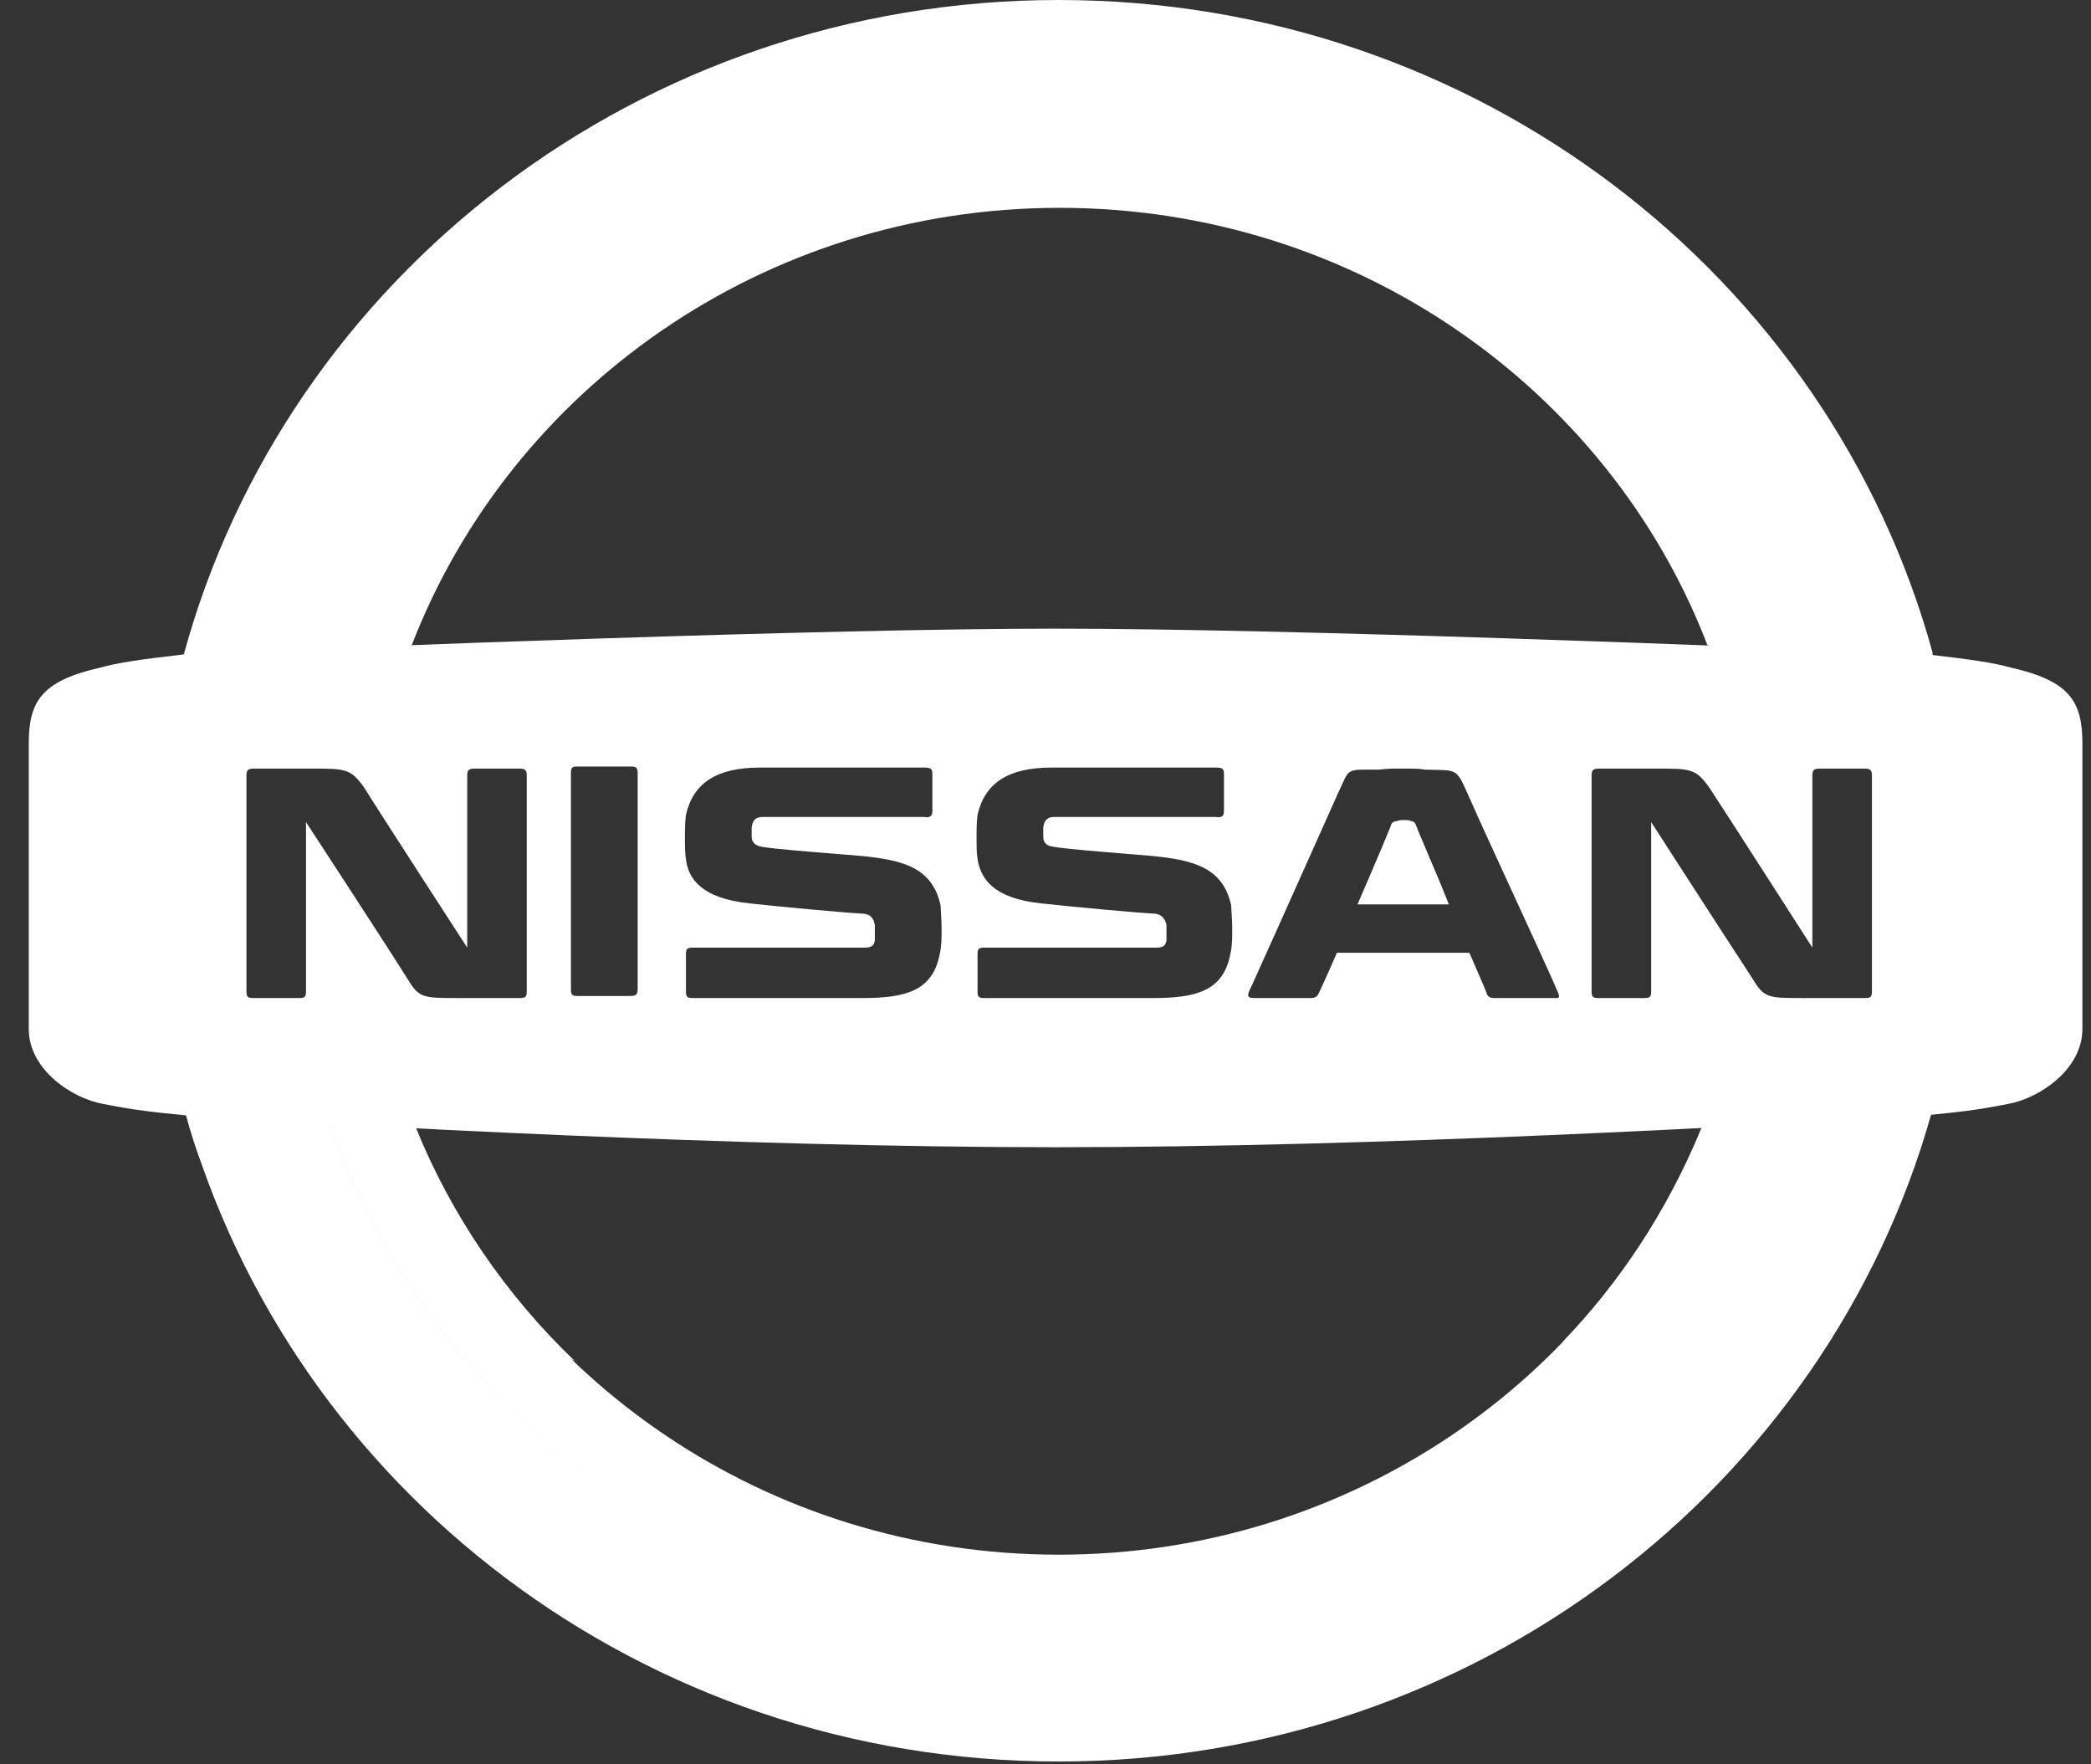
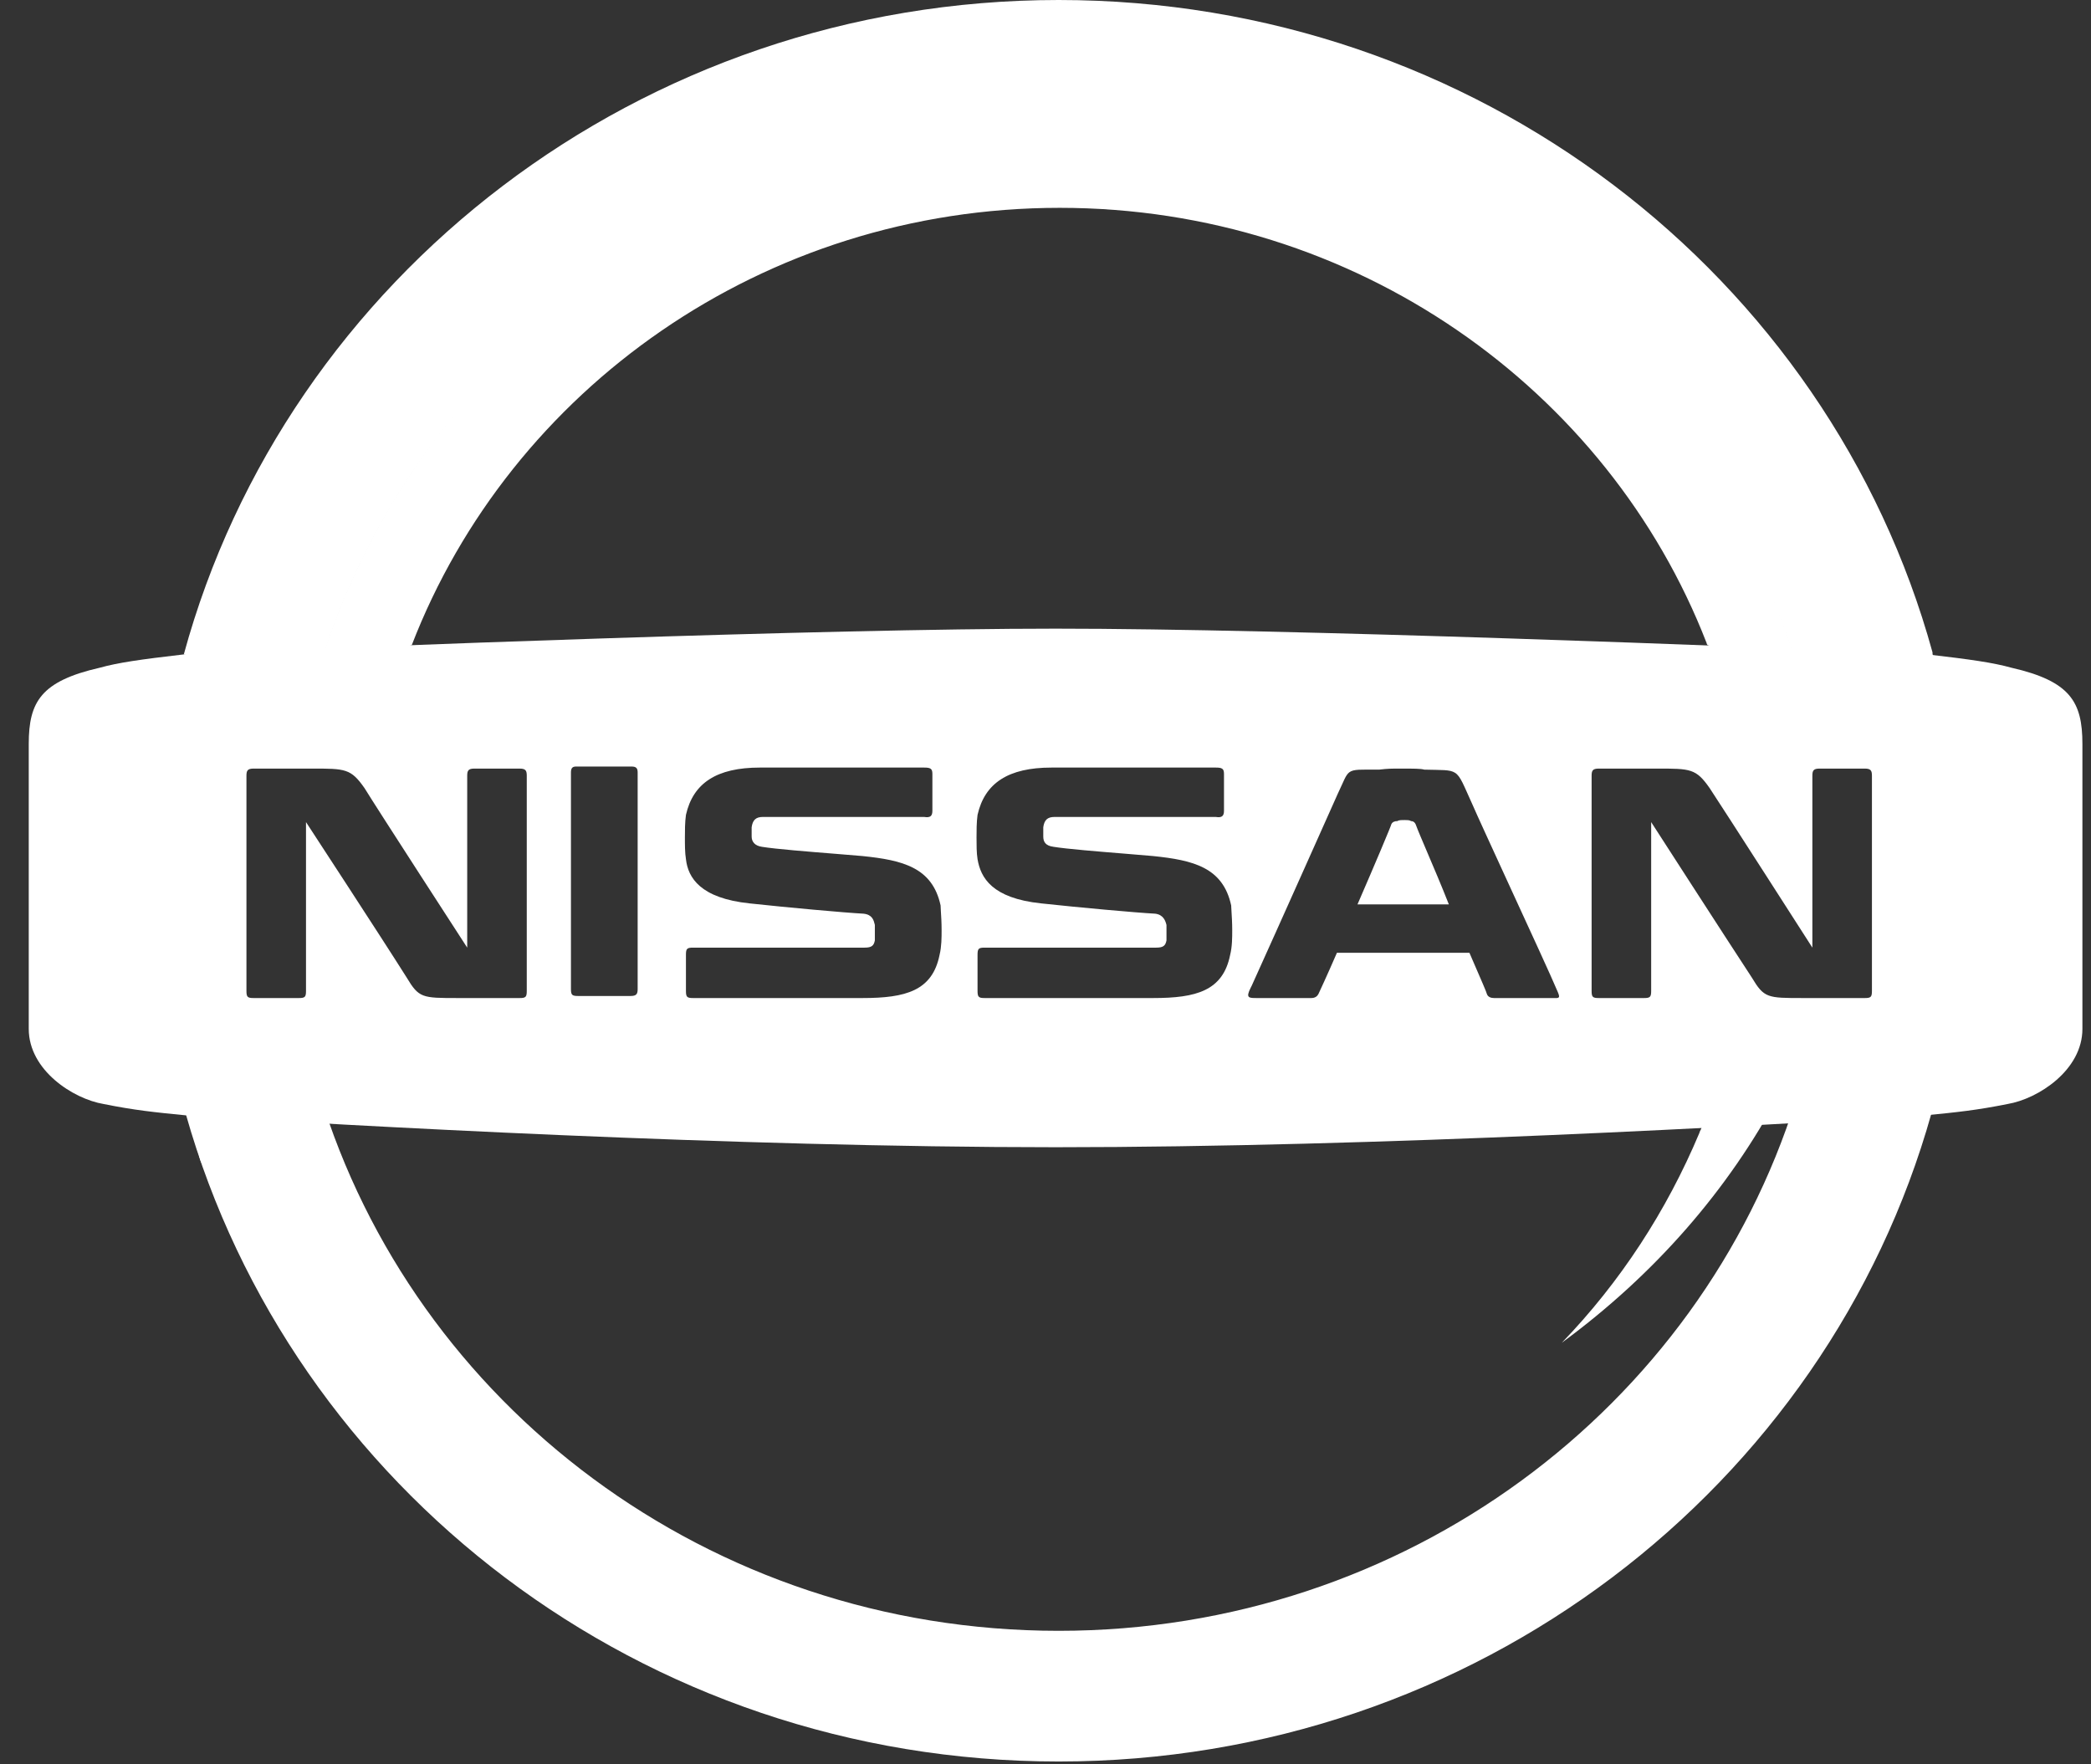
<svg xmlns="http://www.w3.org/2000/svg" width="64" height="54" viewBox="0 0 64 54" fill="none">
  <rect x="0" y="0" width="64" height="54" fill="#333333" stroke="none" />
  <path d="M9.68 20.785C12.446 11.117 21.56 4.031 32.403 4.031C43.183 4.031 52.297 11.085 55.095 20.721C55.095 20.753 55.095 20.785 55.126 20.816C56.729 20.627 58.175 20.344 59.18 20.092C59.149 20.029 59.149 20.029 59.149 19.966C55.975 8.44 45.195 0 32.403 0C19.58 0 8.769 8.503 5.626 20.029C7.04 20.407 8.078 20.564 9.68 20.785Z" fill="white" />
  <path d="M55.032 33.444C55 33.539 54.969 33.633 54.969 33.665C52.015 43.081 43.026 49.914 32.403 49.914C21.686 49.914 12.666 42.986 9.775 33.444C8.015 33.759 7.418 33.885 5.689 34.105C8.926 45.537 19.643 53.914 32.403 53.914C45.163 53.914 55.912 45.505 59.117 34.074C57.578 33.917 56.697 33.759 55.032 33.444Z" fill="white" />
  <path d="M10.277 20.753C10.938 20.47 11.598 20.029 12.603 19.745C15.62 11.935 23.352 6.361 32.435 6.361C41.486 6.361 49.218 11.904 52.235 19.682C52.235 19.714 52.266 19.745 52.266 19.745C52.8 19.934 54.309 20.533 54.78 20.753C54.843 20.753 55 20.753 55.126 20.753C55.126 20.721 55.095 20.69 55.095 20.659C52.297 11.022 43.183 3.968 32.403 3.968C21.592 3.968 12.477 11.054 9.68 20.721C9.869 20.785 10.152 20.753 10.277 20.753Z" fill="white" />
  <path d="M32.246 4.661C42.366 4.661 51.355 10.707 54.749 20.69C54.749 20.721 54.78 20.753 54.78 20.785C54.843 20.785 55.032 20.785 55.126 20.785C55.126 20.753 55.095 20.721 55.095 20.69C52.297 11.054 43.183 3.999 32.403 3.999C21.592 3.999 12.477 11.085 9.68 20.753C9.9 20.753 9.995 20.753 10.246 20.721C13.295 11.274 22.189 4.661 32.246 4.661Z" fill="white" />
-   <path d="M54.466 33.476C53.743 33.885 52.832 34.263 52.109 34.515C52.109 34.546 52.046 34.641 52.046 34.672C48.903 42.23 41.297 47.584 32.403 47.584C23.446 47.584 15.809 42.167 12.697 34.546C11.849 34.326 10.623 33.759 10.152 33.507C9.963 33.507 9.869 33.507 9.775 33.476C12.666 42.986 21.686 49.946 32.403 49.946C43.057 49.946 52.078 43.081 54.969 33.633C54.969 33.602 55 33.507 55 33.507C54.875 33.444 54.592 33.476 54.466 33.476Z" fill="white" />
-   <path d="M54.466 33.476C51.323 42.766 42.523 49.253 32.592 49.253C22.535 49.253 13.64 43.301 10.183 33.476C10.057 33.476 9.932 33.476 9.806 33.444C12.697 42.955 21.718 49.914 32.435 49.914C43.152 49.914 52.172 42.955 55.063 33.444C54.843 33.444 54.655 33.476 54.466 33.476Z" fill="white" />
  <path d="M54.466 33.476C53.712 33.885 52.8 34.263 52.078 34.515C52.078 34.546 52.015 34.641 52.015 34.672C51.009 37.066 49.595 39.239 47.803 41.097C50.632 39.018 52.895 36.436 54.466 33.476Z" fill="white" />
-   <path d="M17.6 41.663C15.495 39.648 13.829 37.223 12.729 34.515C11.88 34.294 10.655 33.728 10.183 33.476C10.686 34.546 11.283 35.523 11.943 36.467C13.326 38.262 15.023 39.9 16.909 41.254C17.129 41.38 17.38 41.538 17.6 41.663Z" fill="white" />
-   <path d="M9.775 33.444C8.015 33.759 7.418 33.885 5.689 34.105C5.815 34.609 5.972 35.082 6.16 35.586L9.775 33.444Z" fill="white" />
+   <path d="M9.775 33.444C5.815 34.609 5.972 35.082 6.16 35.586L9.775 33.444Z" fill="white" />
  <path d="M42.586 25.225C42.586 25.256 42.083 26.453 41.549 27.681H44.346C44.118 27.102 43.871 26.524 43.675 26.064C43.52 25.699 43.396 25.41 43.34 25.256C43.309 25.162 43.246 25.13 43.183 25.13C43.152 25.099 43.057 25.099 42.995 25.099C42.9 25.099 42.806 25.099 42.775 25.13C42.68 25.13 42.617 25.162 42.586 25.225Z" fill="white" />
  <path fill-rule="evenodd" clip-rule="evenodd" d="M58.992 20.029C60.343 20.186 61.003 20.281 61.569 20.438C63.36 20.848 63.737 21.477 63.737 22.768V31.492C63.737 32.751 62.386 33.633 61.443 33.791C60.5 33.98 59.903 34.042 58.929 34.137C53.869 34.452 42.178 35.113 32.309 35.113C22.44 35.113 10.717 34.452 5.689 34.137C4.715 34.042 4.118 33.98 3.175 33.791C2.232 33.633 0.88 32.751 0.88 31.492V22.768C0.88 21.477 1.258 20.848 3.049 20.438C3.615 20.281 4.275 20.186 5.626 20.029C11.283 19.777 25.206 19.241 32.309 19.241C39.412 19.241 53.335 19.777 58.992 20.029ZM44.534 23.652C44.709 23.763 44.791 24.02 45.069 24.627C45.195 24.92 45.662 25.936 46.169 27.04C46.804 28.42 47.503 29.938 47.678 30.358C47.76 30.552 47.722 30.551 47.541 30.548C47.516 30.547 47.488 30.547 47.458 30.547H45.729C45.635 30.547 45.54 30.515 45.509 30.421C45.509 30.392 45.325 29.968 45.053 29.342C45.028 29.284 45.002 29.223 44.975 29.161H40.92C40.606 29.886 40.355 30.421 40.355 30.421C40.323 30.484 40.26 30.547 40.135 30.547H38.469C38.218 30.547 38.123 30.547 38.28 30.232L38.312 30.169C39.097 28.437 40.952 24.28 40.952 24.28C41.132 23.905 41.183 23.723 41.303 23.635C41.435 23.538 41.65 23.556 42.209 23.556C42.492 23.524 42.555 23.524 42.9 23.524C43.246 23.524 43.498 23.524 43.592 23.556C44.134 23.571 44.373 23.55 44.534 23.652ZM19.517 23.65C19.517 23.524 19.486 23.461 19.329 23.461H17.632C17.506 23.461 17.475 23.524 17.475 23.65V30.264C17.475 30.453 17.506 30.484 17.695 30.484H19.297C19.486 30.484 19.517 30.421 19.517 30.264V23.65ZM16.123 23.745C16.123 23.587 16.092 23.524 15.903 23.524H14.52C14.332 23.524 14.3 23.587 14.3 23.745V29.004C14.3 29.004 11.503 24.689 11.158 24.123C10.738 23.523 10.576 23.523 9.529 23.524C9.477 23.524 9.423 23.524 9.366 23.524H7.763C7.575 23.524 7.543 23.587 7.543 23.745V30.326C7.543 30.515 7.575 30.547 7.763 30.547H9.146C9.335 30.547 9.366 30.515 9.366 30.326V25.162C9.366 25.162 11.692 28.72 12.446 29.917C12.823 30.547 12.918 30.547 14.018 30.547H15.903C16.092 30.547 16.123 30.515 16.123 30.326V23.745ZM57.295 23.745C57.295 23.587 57.263 23.524 57.075 23.524H55.692C55.503 23.524 55.472 23.587 55.472 23.745V29.004C55.472 29.004 52.706 24.689 52.329 24.123C51.91 23.523 51.747 23.523 50.7 23.524C50.648 23.524 50.594 23.524 50.538 23.524H48.935C48.746 23.524 48.715 23.587 48.715 23.745V30.326C48.715 30.515 48.746 30.547 48.935 30.547H50.318C50.506 30.547 50.538 30.515 50.538 30.326V25.162C50.538 25.162 52.832 28.72 53.617 29.917C53.995 30.547 54.089 30.547 55.189 30.547H57.075C57.263 30.547 57.295 30.515 57.295 30.326V23.745ZM28.789 27.713C28.538 26.547 27.626 26.327 26.4 26.201C26.204 26.183 25.916 26.16 25.591 26.134C24.774 26.069 23.725 25.985 23.32 25.918C23.1 25.886 23.006 25.76 23.006 25.603V25.319C23.038 25.099 23.132 25.004 23.352 25.004H28.286C28.475 25.036 28.538 24.973 28.538 24.816V23.682C28.538 23.524 28.475 23.493 28.286 23.493H23.258C21.938 23.493 21.215 23.965 20.995 24.941C20.963 25.162 20.963 25.445 20.963 25.634C20.963 25.855 20.963 26.107 20.995 26.296C21.058 26.862 21.435 27.492 22.943 27.65C24.106 27.776 25.835 27.933 26.432 27.965C26.7 27.994 26.742 28.166 26.773 28.292C26.774 28.298 26.776 28.305 26.777 28.311V28.783C26.746 28.941 26.683 29.004 26.463 29.004H21.215C21.026 29.004 20.995 29.035 20.995 29.224V30.326C20.995 30.515 21.026 30.547 21.215 30.547H26.4C27.72 30.547 28.538 30.326 28.758 29.224C28.82 28.972 28.82 28.689 28.82 28.468C28.82 28.241 28.807 28.027 28.797 27.88C28.793 27.803 28.789 27.745 28.789 27.713ZM37.683 27.713C37.432 26.547 36.52 26.327 35.295 26.201C35.092 26.182 34.78 26.157 34.428 26.128C33.634 26.064 32.638 25.983 32.246 25.918C31.995 25.886 31.932 25.76 31.932 25.603V25.319C31.963 25.099 32.057 25.004 32.278 25.004H37.212C37.4 25.036 37.463 24.973 37.463 24.816V23.682C37.463 23.524 37.4 23.493 37.212 23.493H32.183C30.863 23.493 30.14 23.965 29.92 24.941C29.889 25.162 29.889 25.445 29.889 25.634C29.889 25.855 29.889 26.107 29.92 26.296C30.015 26.862 30.36 27.492 31.869 27.65C33.032 27.776 34.76 27.933 35.358 27.965C35.609 27.996 35.672 28.185 35.703 28.311V28.783C35.672 28.941 35.609 29.004 35.389 29.004H30.14C29.952 29.004 29.92 29.035 29.92 29.224V30.326C29.92 30.515 29.952 30.547 30.14 30.547H35.295C36.615 30.547 37.432 30.326 37.652 29.224C37.715 28.972 37.715 28.689 37.715 28.468C37.715 28.241 37.701 28.027 37.692 27.88C37.687 27.803 37.683 27.745 37.683 27.713Z" fill="white" />
</svg>